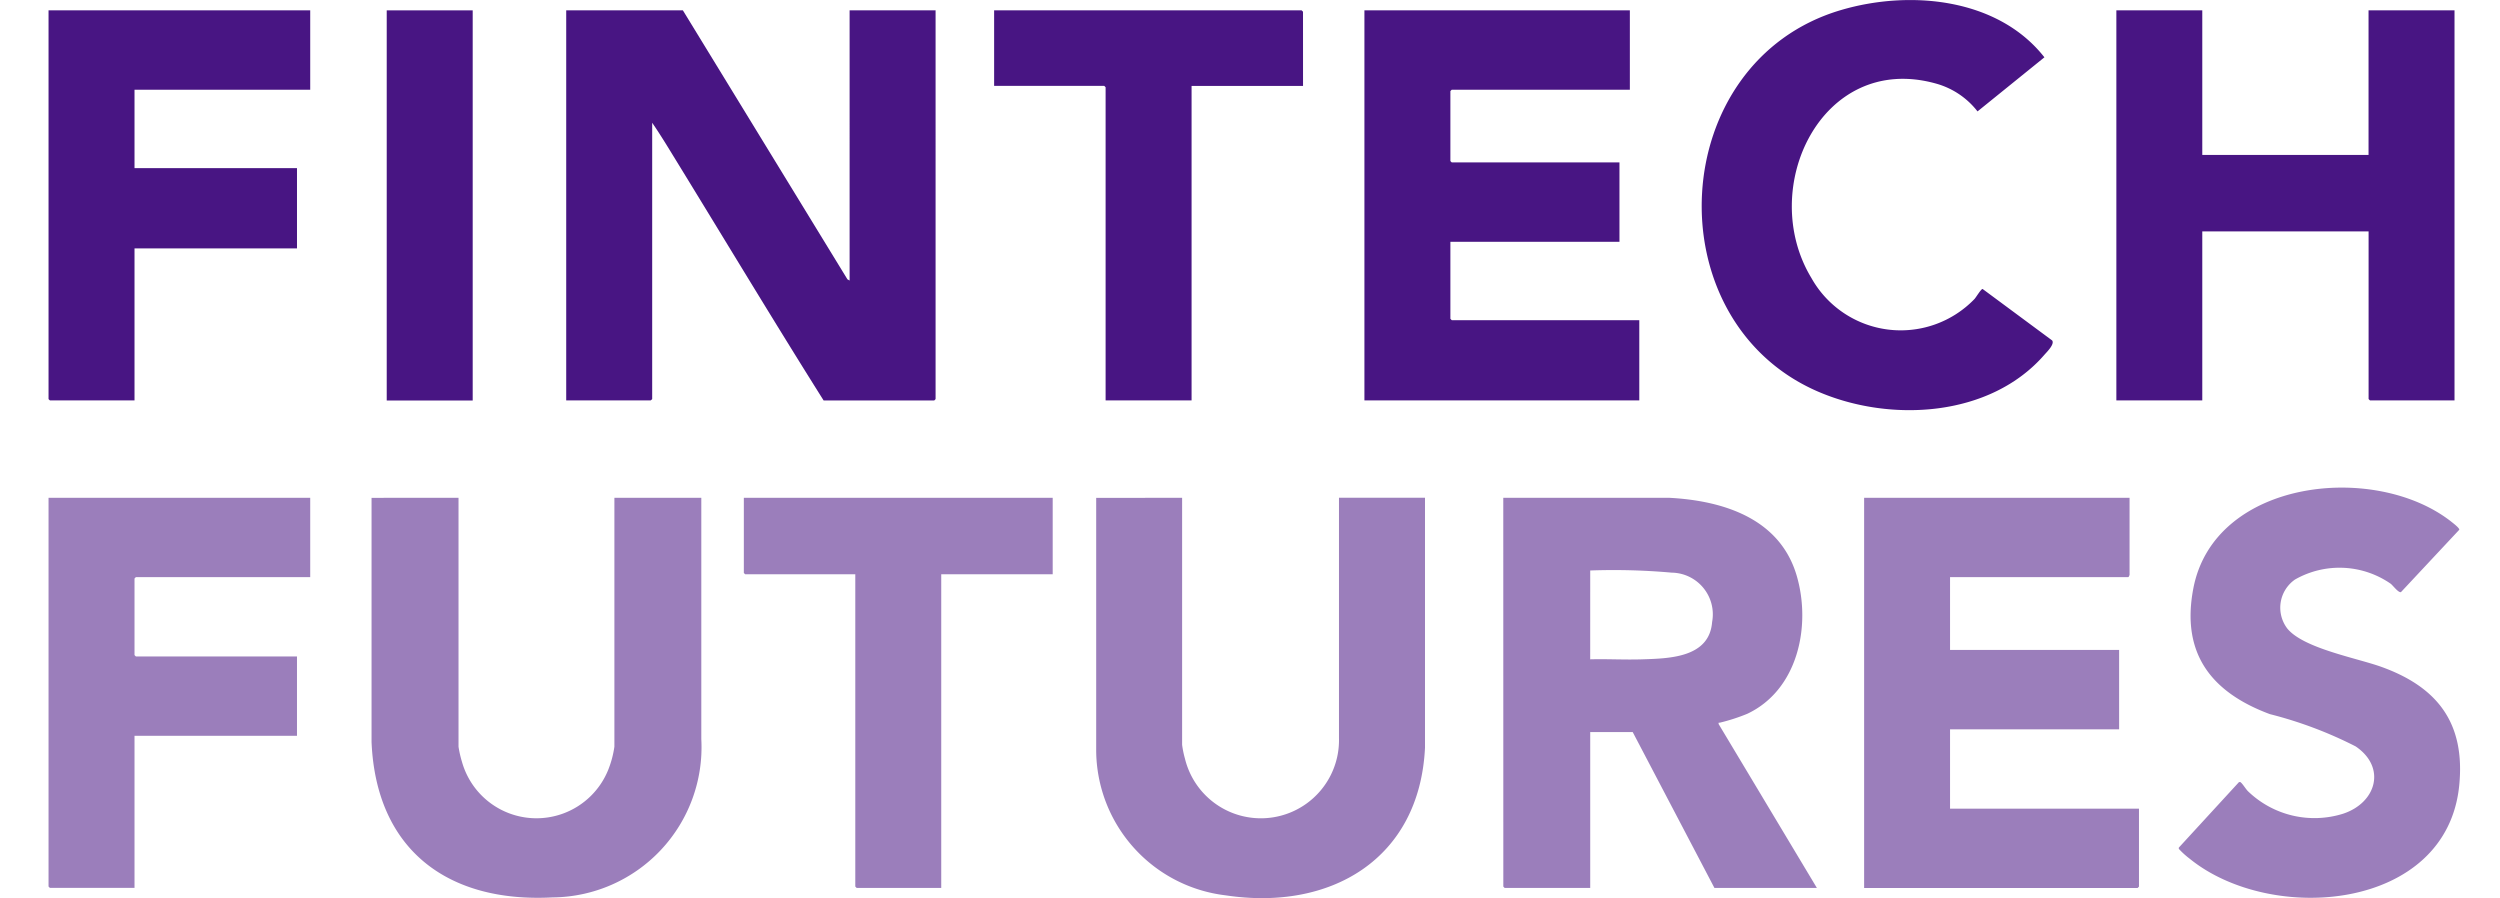
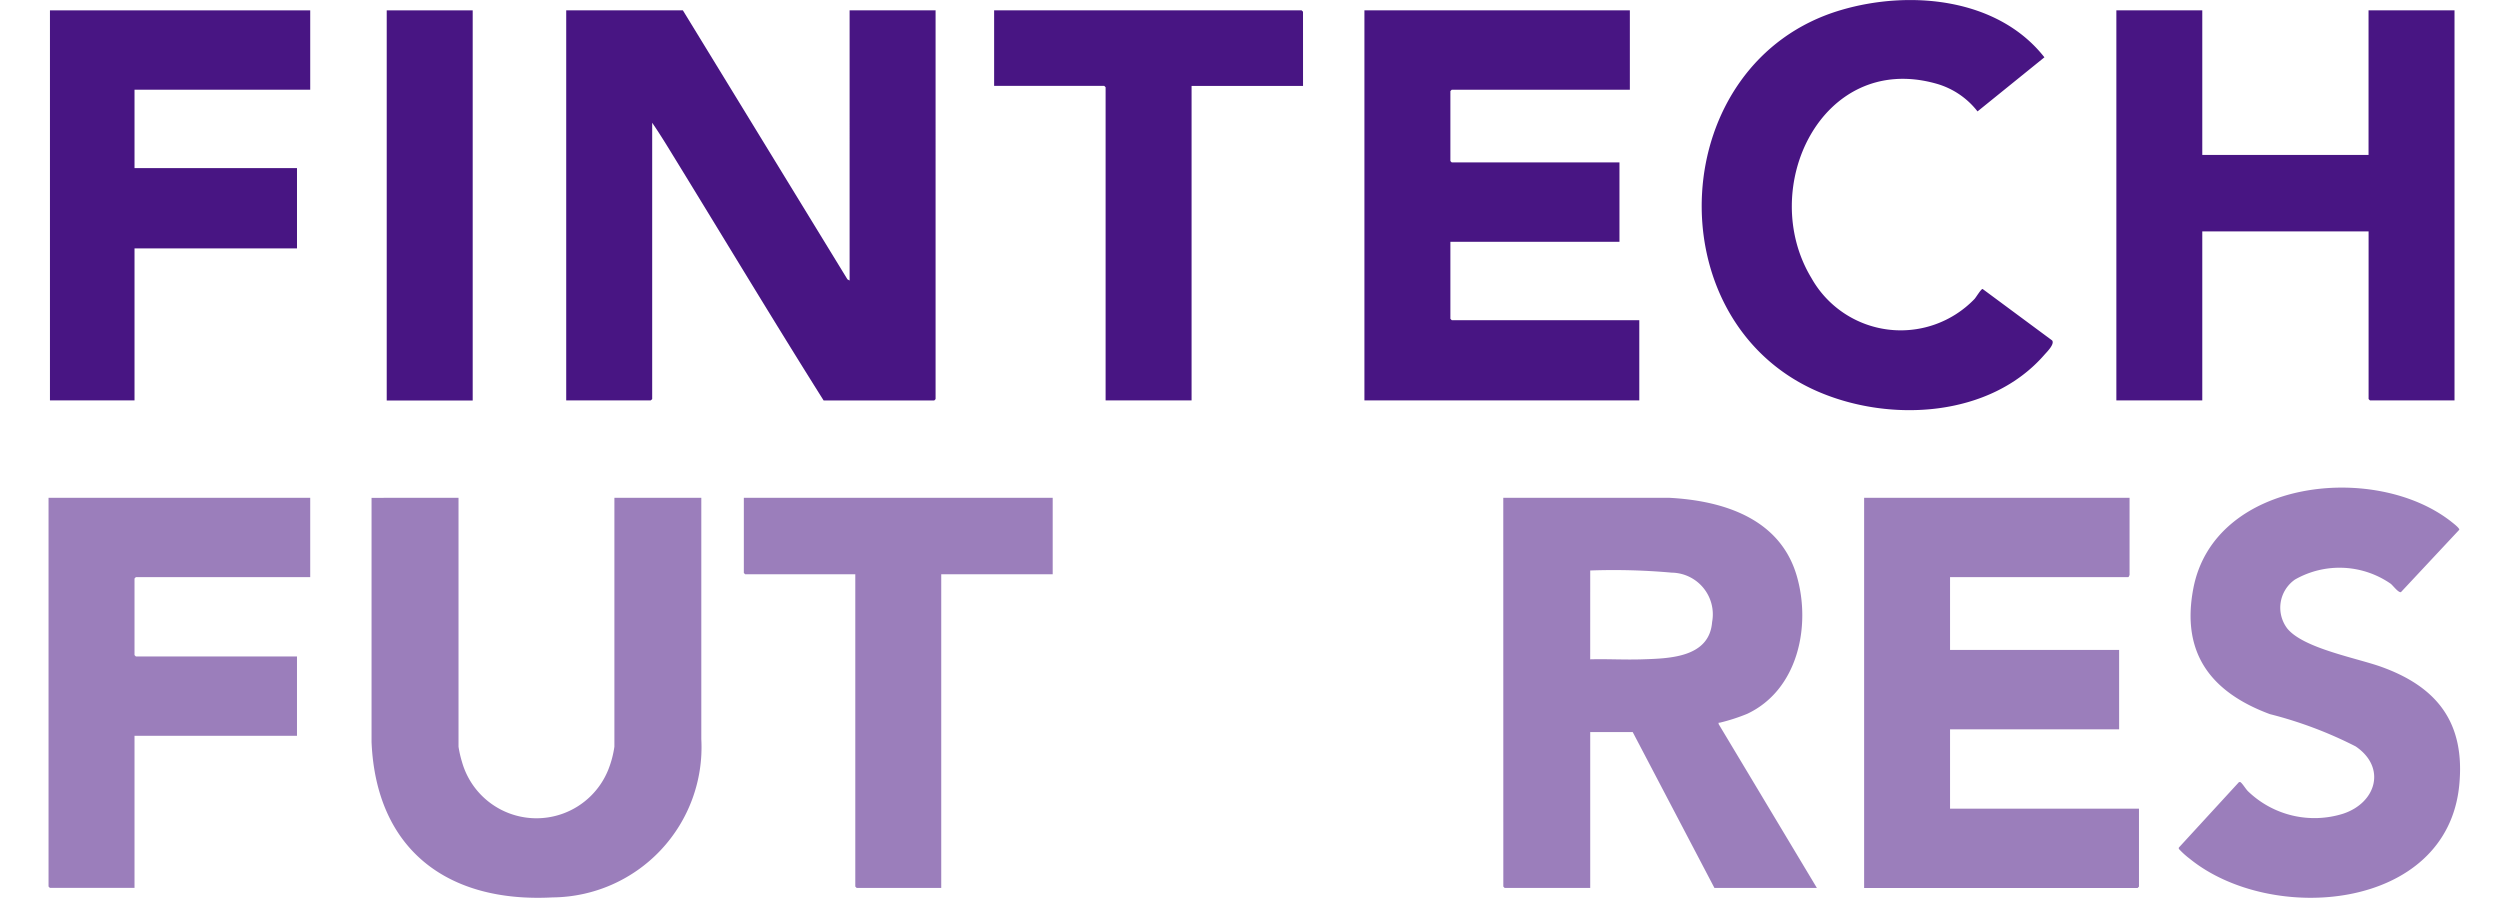
<svg xmlns="http://www.w3.org/2000/svg" width="103" height="37" viewBox="0 0 103 37">
  <defs>
    <clipPath id="clip-path">
      <rect id="Rectangle_2" data-name="Rectangle 2" width="99.356" height="37" fill="none" />
    </clipPath>
    <clipPath id="clip-Fintech_Futures">
      <rect width="103" height="37" />
    </clipPath>
  </defs>
  <g id="Fintech_Futures" data-name="Fintech Futures" clip-path="url(#clip-Fintech_Futures)">
    <g id="Group_5" data-name="Group 5" transform="translate(2 0)" style="mix-blend-mode: luminosity;isolation: isolate">
      <g id="Group_4" data-name="Group 4" clip-path="url(#clip-path)">
        <path id="Path_492" data-name="Path 492" d="M345.256,2.631V5.9H337.92a.4.4,0,0,0-.058.058v2.88a.4.4,0,0,0,.058.058h6.908v3.269h-6.966v3.172a.4.4,0,0,0,.058.058h7.725V18.7H334.32V2.631Z" transform="translate(-280.106 -2.204)" fill="#481583" />
        <path id="Path_493" data-name="Path 493" d="M252.967,5.745h-4.592V18.7h-3.542V5.8a.4.4,0,0,0-.058-.058H240.24V2.631h12.668a.4.4,0,0,1,.058.058Z" transform="translate(-201.282 -2.204)" fill="#481583" />
        <path id="Path_494" data-name="Path 494" d="M136.327,2.631l6.78,11.082.089.049V2.631h3.542V18.646a.4.4,0,0,1-.058.058h-4.554c-2.058-3.27-4.052-6.588-6.075-9.882-.322-.524-.64-1.054-.989-1.56V18.646A.4.4,0,0,1,135,18.7H131.52V2.631Z" transform="translate(-110.192 -2.204)" fill="#481583" />
-         <path id="Path_495" data-name="Path 495" d="M10.781,2.631V5.9H3.542V9.13h6.694v3.308H3.542V18.7H.058A.4.4,0,0,1,0,18.646V2.631Z" transform="translate(0 -2.204)" fill="#481583" />
+         <path id="Path_495" data-name="Path 495" d="M10.781,2.631V5.9H3.542V9.13h6.694v3.308H3.542V18.7H.058V2.631Z" transform="translate(0 -2.204)" fill="#481583" />
        <rect id="Rectangle_1" data-name="Rectangle 1" width="3.542" height="16.074" transform="translate(13.933 0.427)" fill="#481583" />
        <path id="Path_496" data-name="Path 496" d="M528.9,2.631V8.586h6.85V2.631h3.542V18.7H535.81a.4.4,0,0,1-.058-.058V11.738H528.9V18.7H525.36V2.631Z" transform="translate(-440.166 -2.204)" fill="#481583" />
        <path id="Path_497" data-name="Path 497" d="M431.387,4.59a3.27,3.27,0,0,0-1.745-1.156c-4.681-1.28-7.338,4.321-5.1,8.018a4.22,4.22,0,0,0,6.724.863c.069-.079.271-.418.331-.409l2.864,2.12c.111.148-.2.458-.315.586-2.244,2.586-6.375,2.814-9.366,1.506-6.744-2.949-6.224-13.566.969-15.7,2.831-.84,6.466-.512,8.394,1.943Z" transform="translate(-351.913 0)" fill="#481583" />
        <path id="Path_498" data-name="Path 498" d="M369.6,126.463l6.832,0c2.24.118,4.575.855,5.261,3.223.6,2.073.038,4.7-2.044,5.678a7.727,7.727,0,0,1-1.118.362c-.043.013-.069-.027-.058.06l4.048,6.752H378.3l-3.367-6.422h-1.751v6.422h-3.522a.4.4,0,0,1-.058-.058Zm3.581,6.655c.719-.019,1.443.025,2.162,0,1.114-.036,2.749-.074,2.861-1.537a1.718,1.718,0,0,0-1.667-2.034,26.886,26.886,0,0,0-3.355-.089Z" transform="translate(-309.665 -105.954)" fill="#9b7ebb" />
-         <path id="Path_499" data-name="Path 499" d="M269.693,126.471v10.177a4.121,4.121,0,0,0,.12.581,3.219,3.219,0,0,0,6.343-.852l0-9.907H279.7l0,10.3c-.225,4.594-3.892,6.738-8.222,6.079a6.045,6.045,0,0,1-5.325-5.962l0-10.412Z" transform="translate(-222.99 -105.962)" fill="#9b7ebb" />
        <path id="Path_500" data-name="Path 500" d="M472.216,126.471l0,3.135c.009.04-.028.134-.06.134h-7.336v3h6.966v3.269h-6.966v3.269h7.784v3.211a.4.4,0,0,1-.058.058H461.28V126.471Z" transform="translate(-386.478 -105.962)" fill="#9b7ebb" />
        <path id="Path_501" data-name="Path 501" d="M552.764,125.625l-2.4,2.567c-.108.028-.322-.266-.421-.345a3.7,3.7,0,0,0-3.946-.173,1.414,1.414,0,0,0-.314,2.019c.665.816,2.858,1.212,3.872,1.577,2.336.84,3.462,2.336,3.21,4.885-.512,5.173-7.747,5.755-11.11,3.016a3.4,3.4,0,0,1-.431-.389c-.016-.03-.026-.048,0-.077l2.461-2.68c.054-.02.058-.014.094.019.078.07.2.27.283.351a3.943,3.943,0,0,0,3.916.927c1.374-.452,1.794-1.909.52-2.774a16.821,16.821,0,0,0-3.535-1.33c-2.417-.9-3.664-2.5-3.153-5.178.864-4.525,7.539-5.226,10.664-2.722.061.049.322.25.29.308" transform="translate(-453.445 -103.796)" fill="#9b7ebb" />
        <path id="Path_502" data-name="Path 502" d="M85.652,126.471v10.255a4.44,4.44,0,0,0,.145.633,3.188,3.188,0,0,0,6.023.32,4.159,4.159,0,0,0,.254-.953V126.471h3.581l0,9.945a6.189,6.189,0,0,1-6.13,6.519c-4.321.23-7.265-1.964-7.456-6.4l0-10.062Z" transform="translate(-68.761 -105.962)" fill="#9b7ebb" />
        <path id="Path_503" data-name="Path 503" d="M10.781,126.471v3.269H3.6a.4.4,0,0,0-.058.058v3.152a.4.4,0,0,0,.058.058h6.636v3.269H3.542v6.266H.058A.4.4,0,0,1,0,142.486V126.471Z" transform="translate(0 -105.962)" fill="#9b7ebb" />
        <path id="Path_504" data-name="Path 504" d="M189.367,126.471v3.152h-4.592v12.921h-3.483a.4.4,0,0,1-.058-.058V129.623H176.7a.4.4,0,0,1-.058-.058v-3.094Z" transform="translate(-147.996 -105.962)" fill="#9b7ebb" />
      </g>
    </g>
  </g>
</svg>